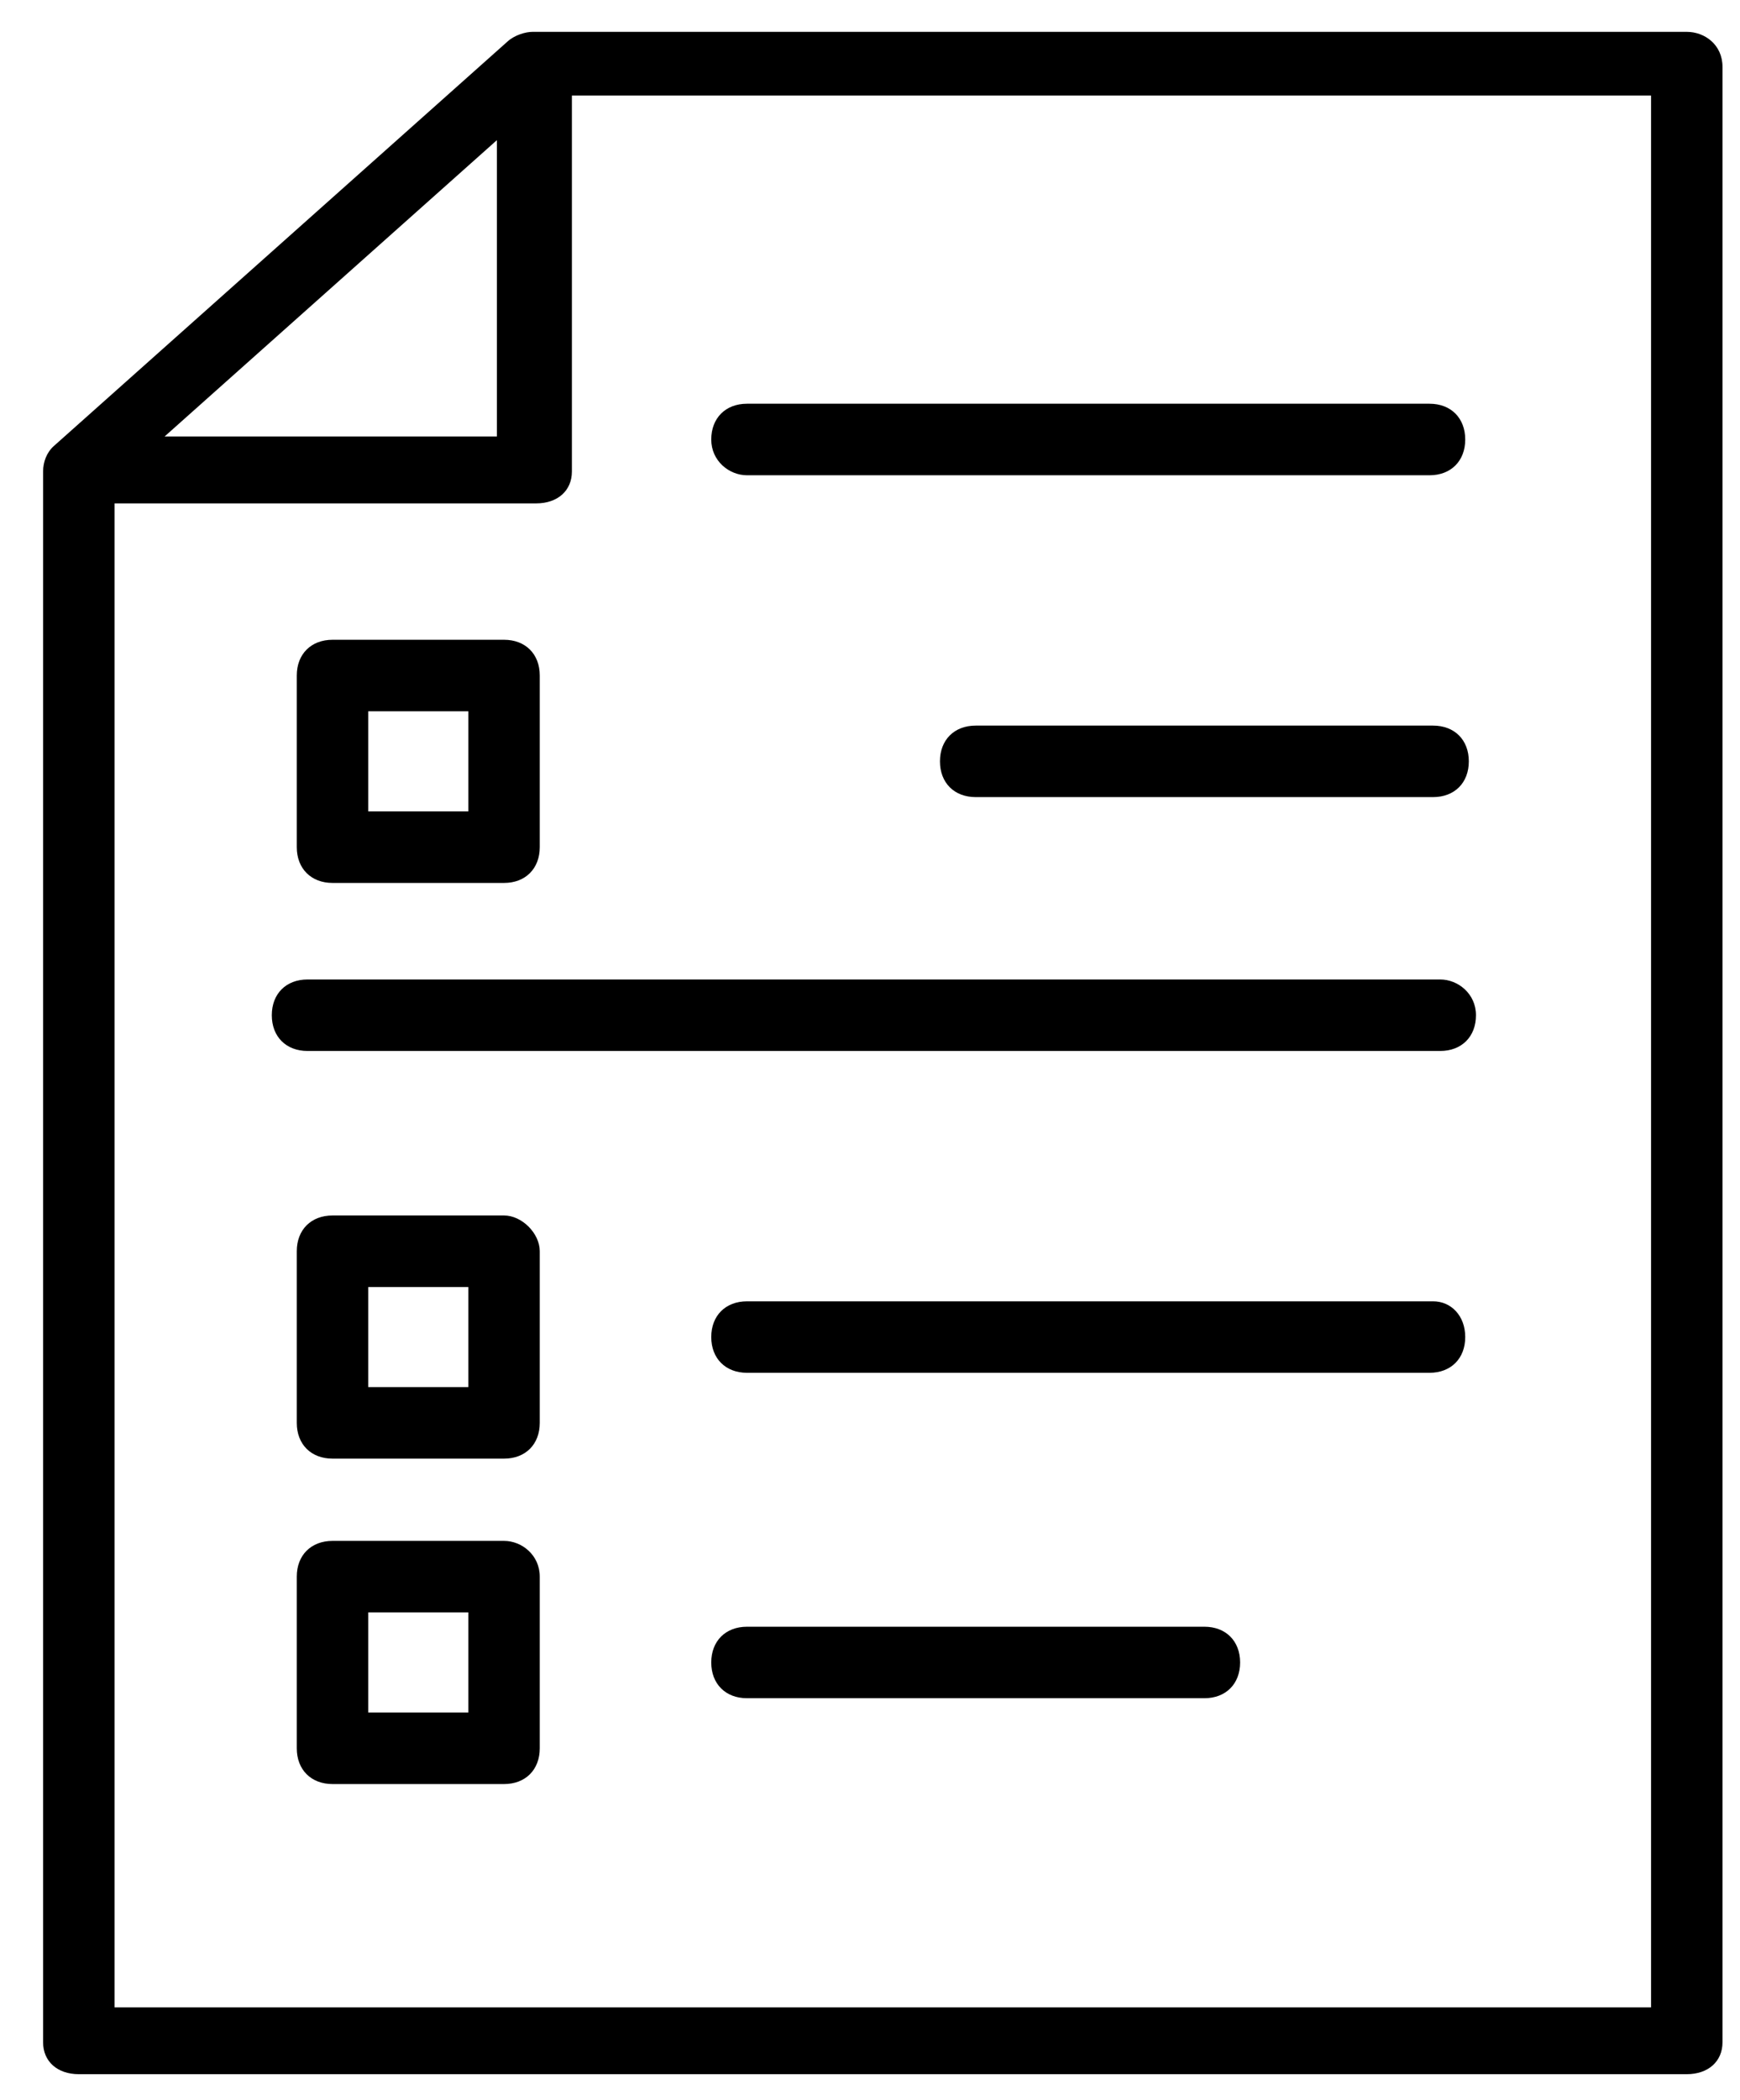
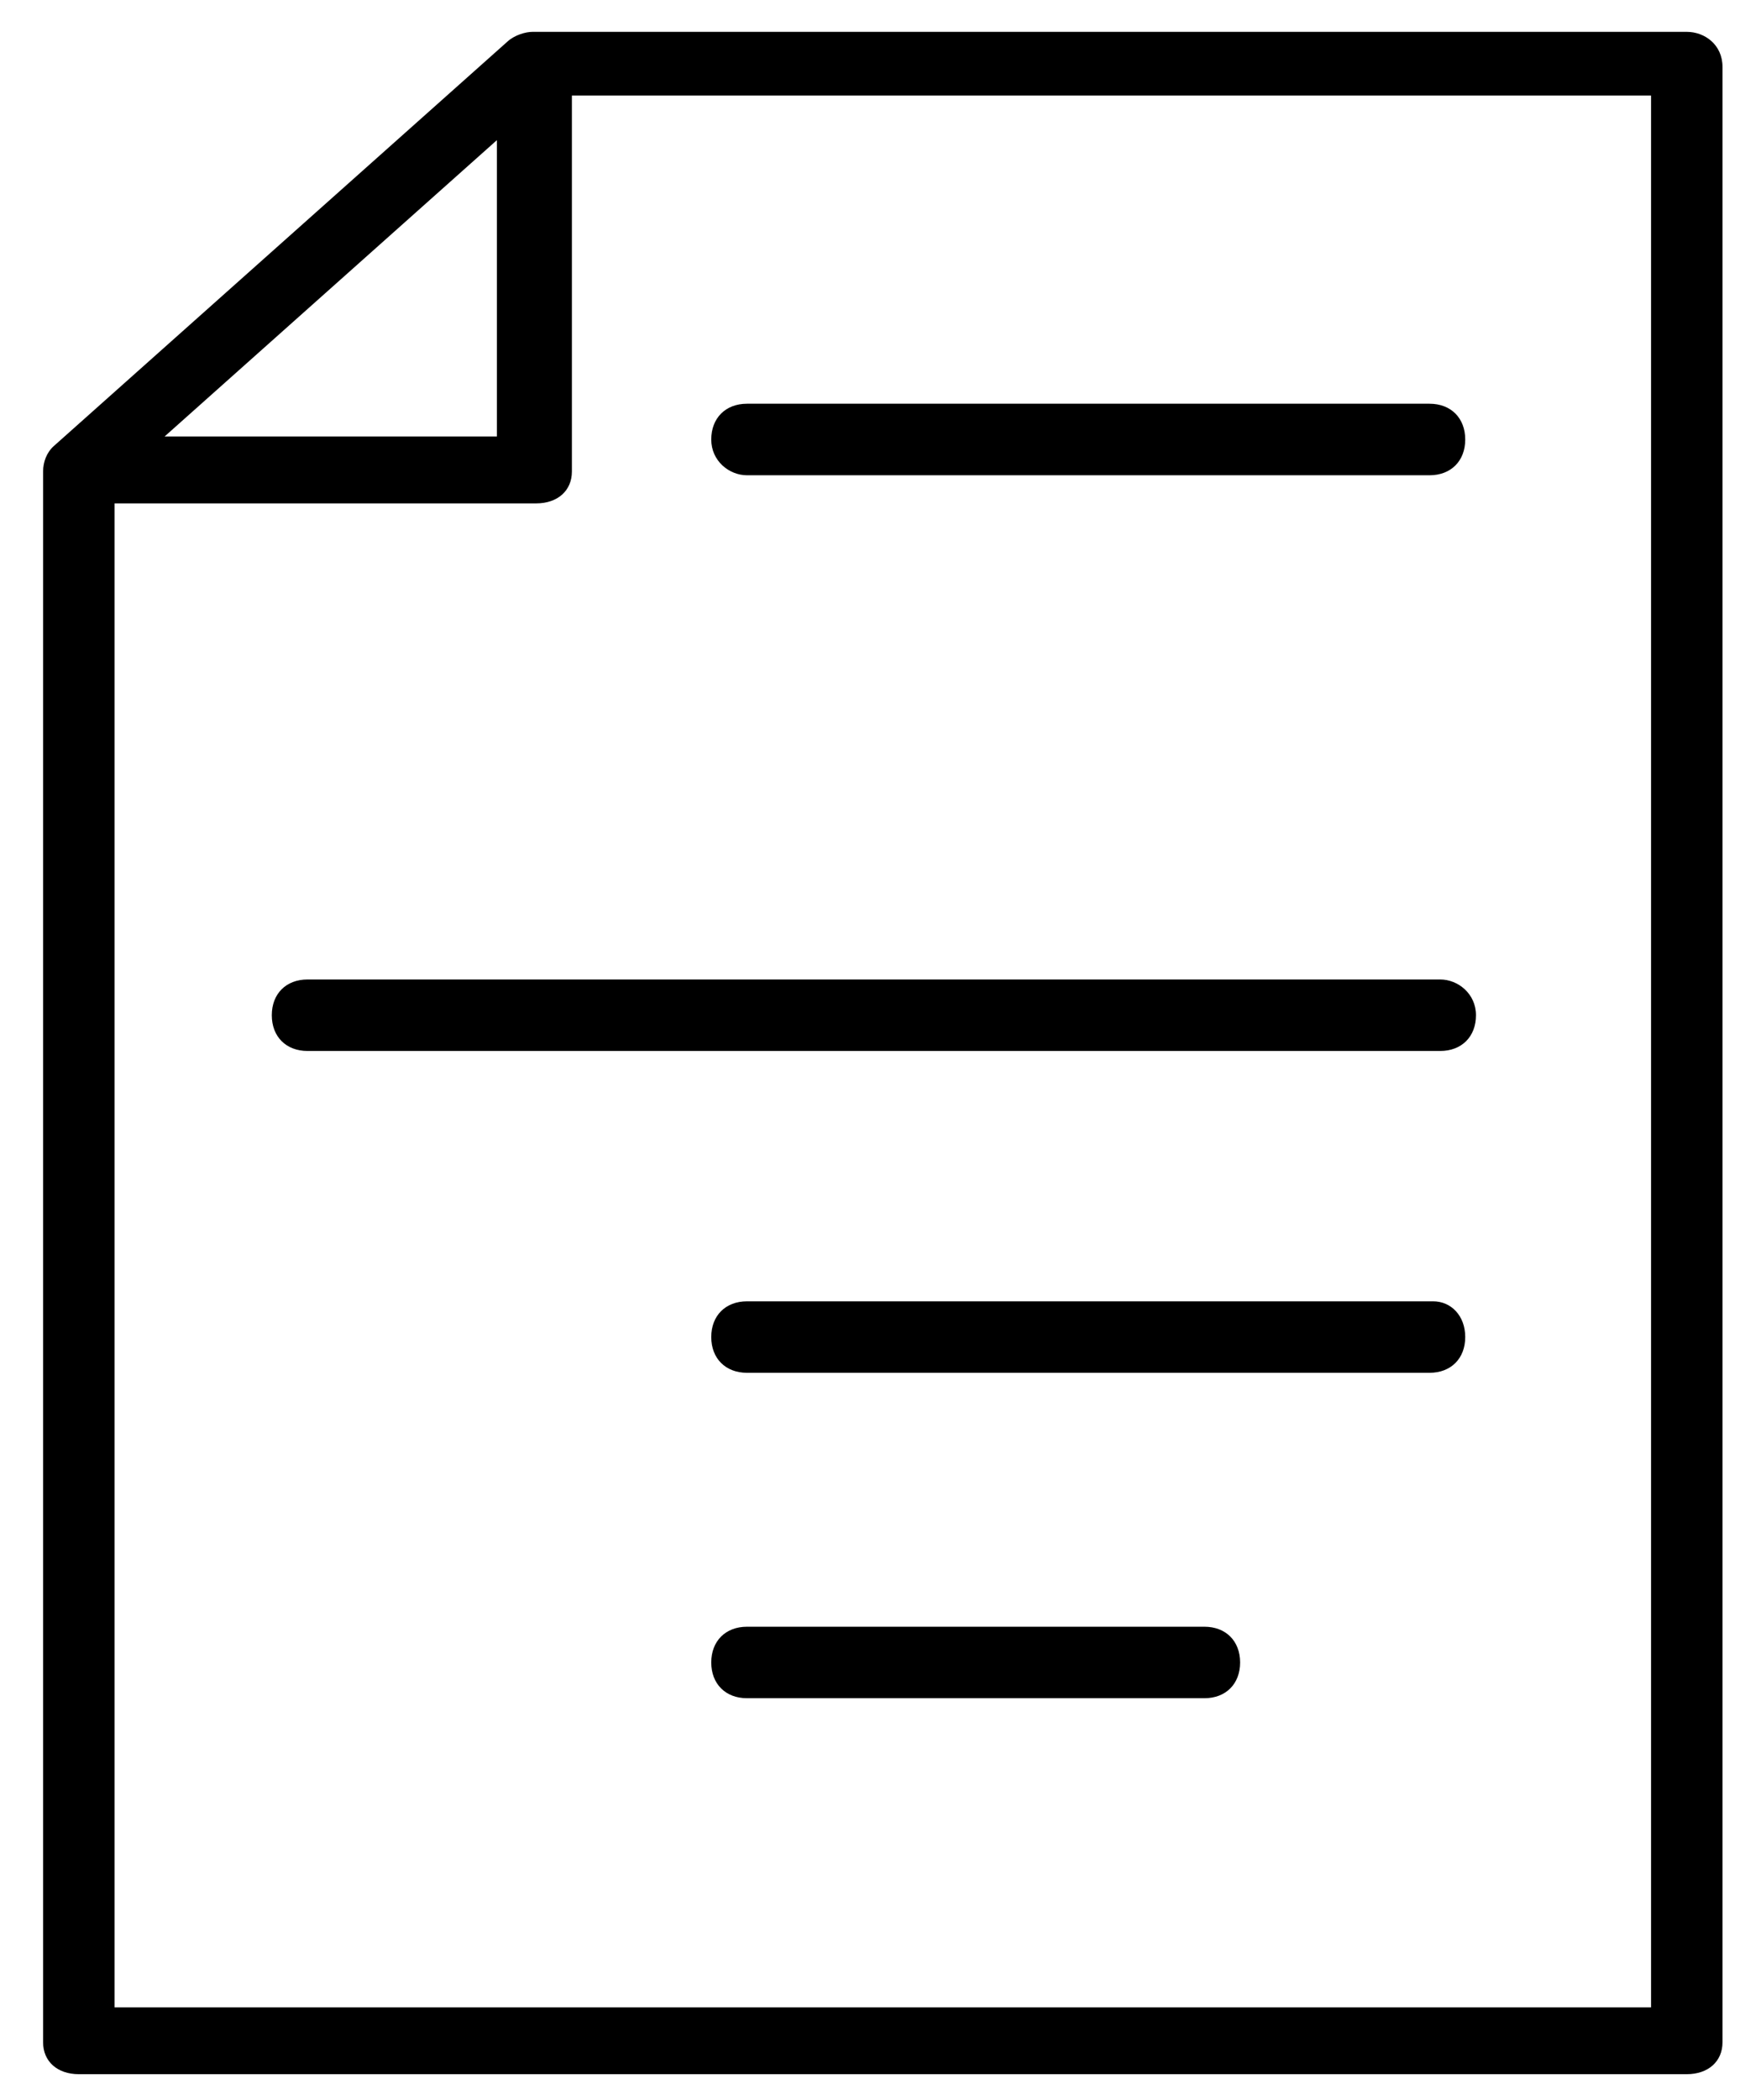
<svg xmlns="http://www.w3.org/2000/svg" width="34" height="41" viewBox="0 0 34 41" fill="none">
  <path d="M32.96 0.622H10.407C10.268 0.622 10.058 0.684 9.919 0.809L1.051 8.71C0.912 8.834 0.842 9.021 0.842 9.207V39.878C0.842 40.251 1.121 40.5 1.54 40.5H32.96C33.379 40.5 33.658 40.251 33.658 39.878V1.306C33.658 0.871 33.309 0.622 32.96 0.622ZM9.709 2.737V8.523H3.216L9.709 2.737ZM32.262 39.194H2.238V9.829H10.477C10.896 9.829 11.175 9.581 11.175 9.207V1.866H32.262V39.194Z" fill="black" />
  <path d="M14.597 9.28H27.933C28.352 9.28 28.631 9.001 28.631 8.582C28.631 8.163 28.352 7.883 27.933 7.883H14.597C14.178 7.883 13.898 8.163 13.898 8.582C13.898 9.001 14.248 9.28 14.597 9.28Z" fill="black" />
-   <path d="M6.498 17.24H9.849C10.268 17.24 10.547 16.96 10.547 16.541V13.19C10.547 12.771 10.268 12.492 9.849 12.492H6.498C6.079 12.492 5.799 12.771 5.799 13.19V16.541C5.799 16.96 6.079 17.24 6.498 17.24ZM7.196 13.888H9.151V15.843H7.196V13.888Z" fill="black" />
-   <path d="M28.003 15.564C28.422 15.564 28.701 15.285 28.701 14.866C28.701 14.447 28.422 14.168 28.003 14.168H19.065C18.646 14.168 18.367 14.447 18.367 14.866C18.367 15.285 18.646 15.564 19.065 15.564H28.003Z" fill="black" />
-   <path d="M9.849 30.087H6.498C6.079 30.087 5.799 30.366 5.799 30.785V34.136C5.799 34.556 6.079 34.835 6.498 34.835H9.849C10.268 34.835 10.547 34.556 10.547 34.136V30.785C10.547 30.366 10.198 30.087 9.849 30.087ZM9.151 33.438H7.196V31.483H9.151V33.438Z" fill="black" />
  <path d="M23.534 31.763H14.597C14.178 31.763 13.898 32.042 13.898 32.461C13.898 32.88 14.178 33.159 14.597 33.159H23.534C23.953 33.159 24.232 32.88 24.232 32.461C24.232 32.042 23.953 31.763 23.534 31.763Z" fill="black" />
-   <path d="M9.849 23.733H6.498C6.079 23.733 5.799 24.012 5.799 24.431V27.783C5.799 28.202 6.079 28.481 6.498 28.481H9.849C10.268 28.481 10.547 28.202 10.547 27.783V24.431C10.547 24.082 10.198 23.733 9.849 23.733ZM9.151 27.084H7.196V25.13H9.151V27.084Z" fill="black" />
  <path d="M28.003 25.409H14.597C14.178 25.409 13.898 25.688 13.898 26.107C13.898 26.526 14.178 26.805 14.597 26.805H27.933C28.352 26.805 28.631 26.526 28.631 26.107C28.631 25.688 28.352 25.409 28.003 25.409Z" fill="black" />
  <path d="M28.142 19.125H6.009C5.59 19.125 5.311 19.404 5.311 19.823C5.311 20.242 5.59 20.521 6.009 20.521H28.142C28.561 20.521 28.841 20.242 28.841 19.823C28.841 19.404 28.491 19.125 28.142 19.125Z" fill="black" />
</svg>